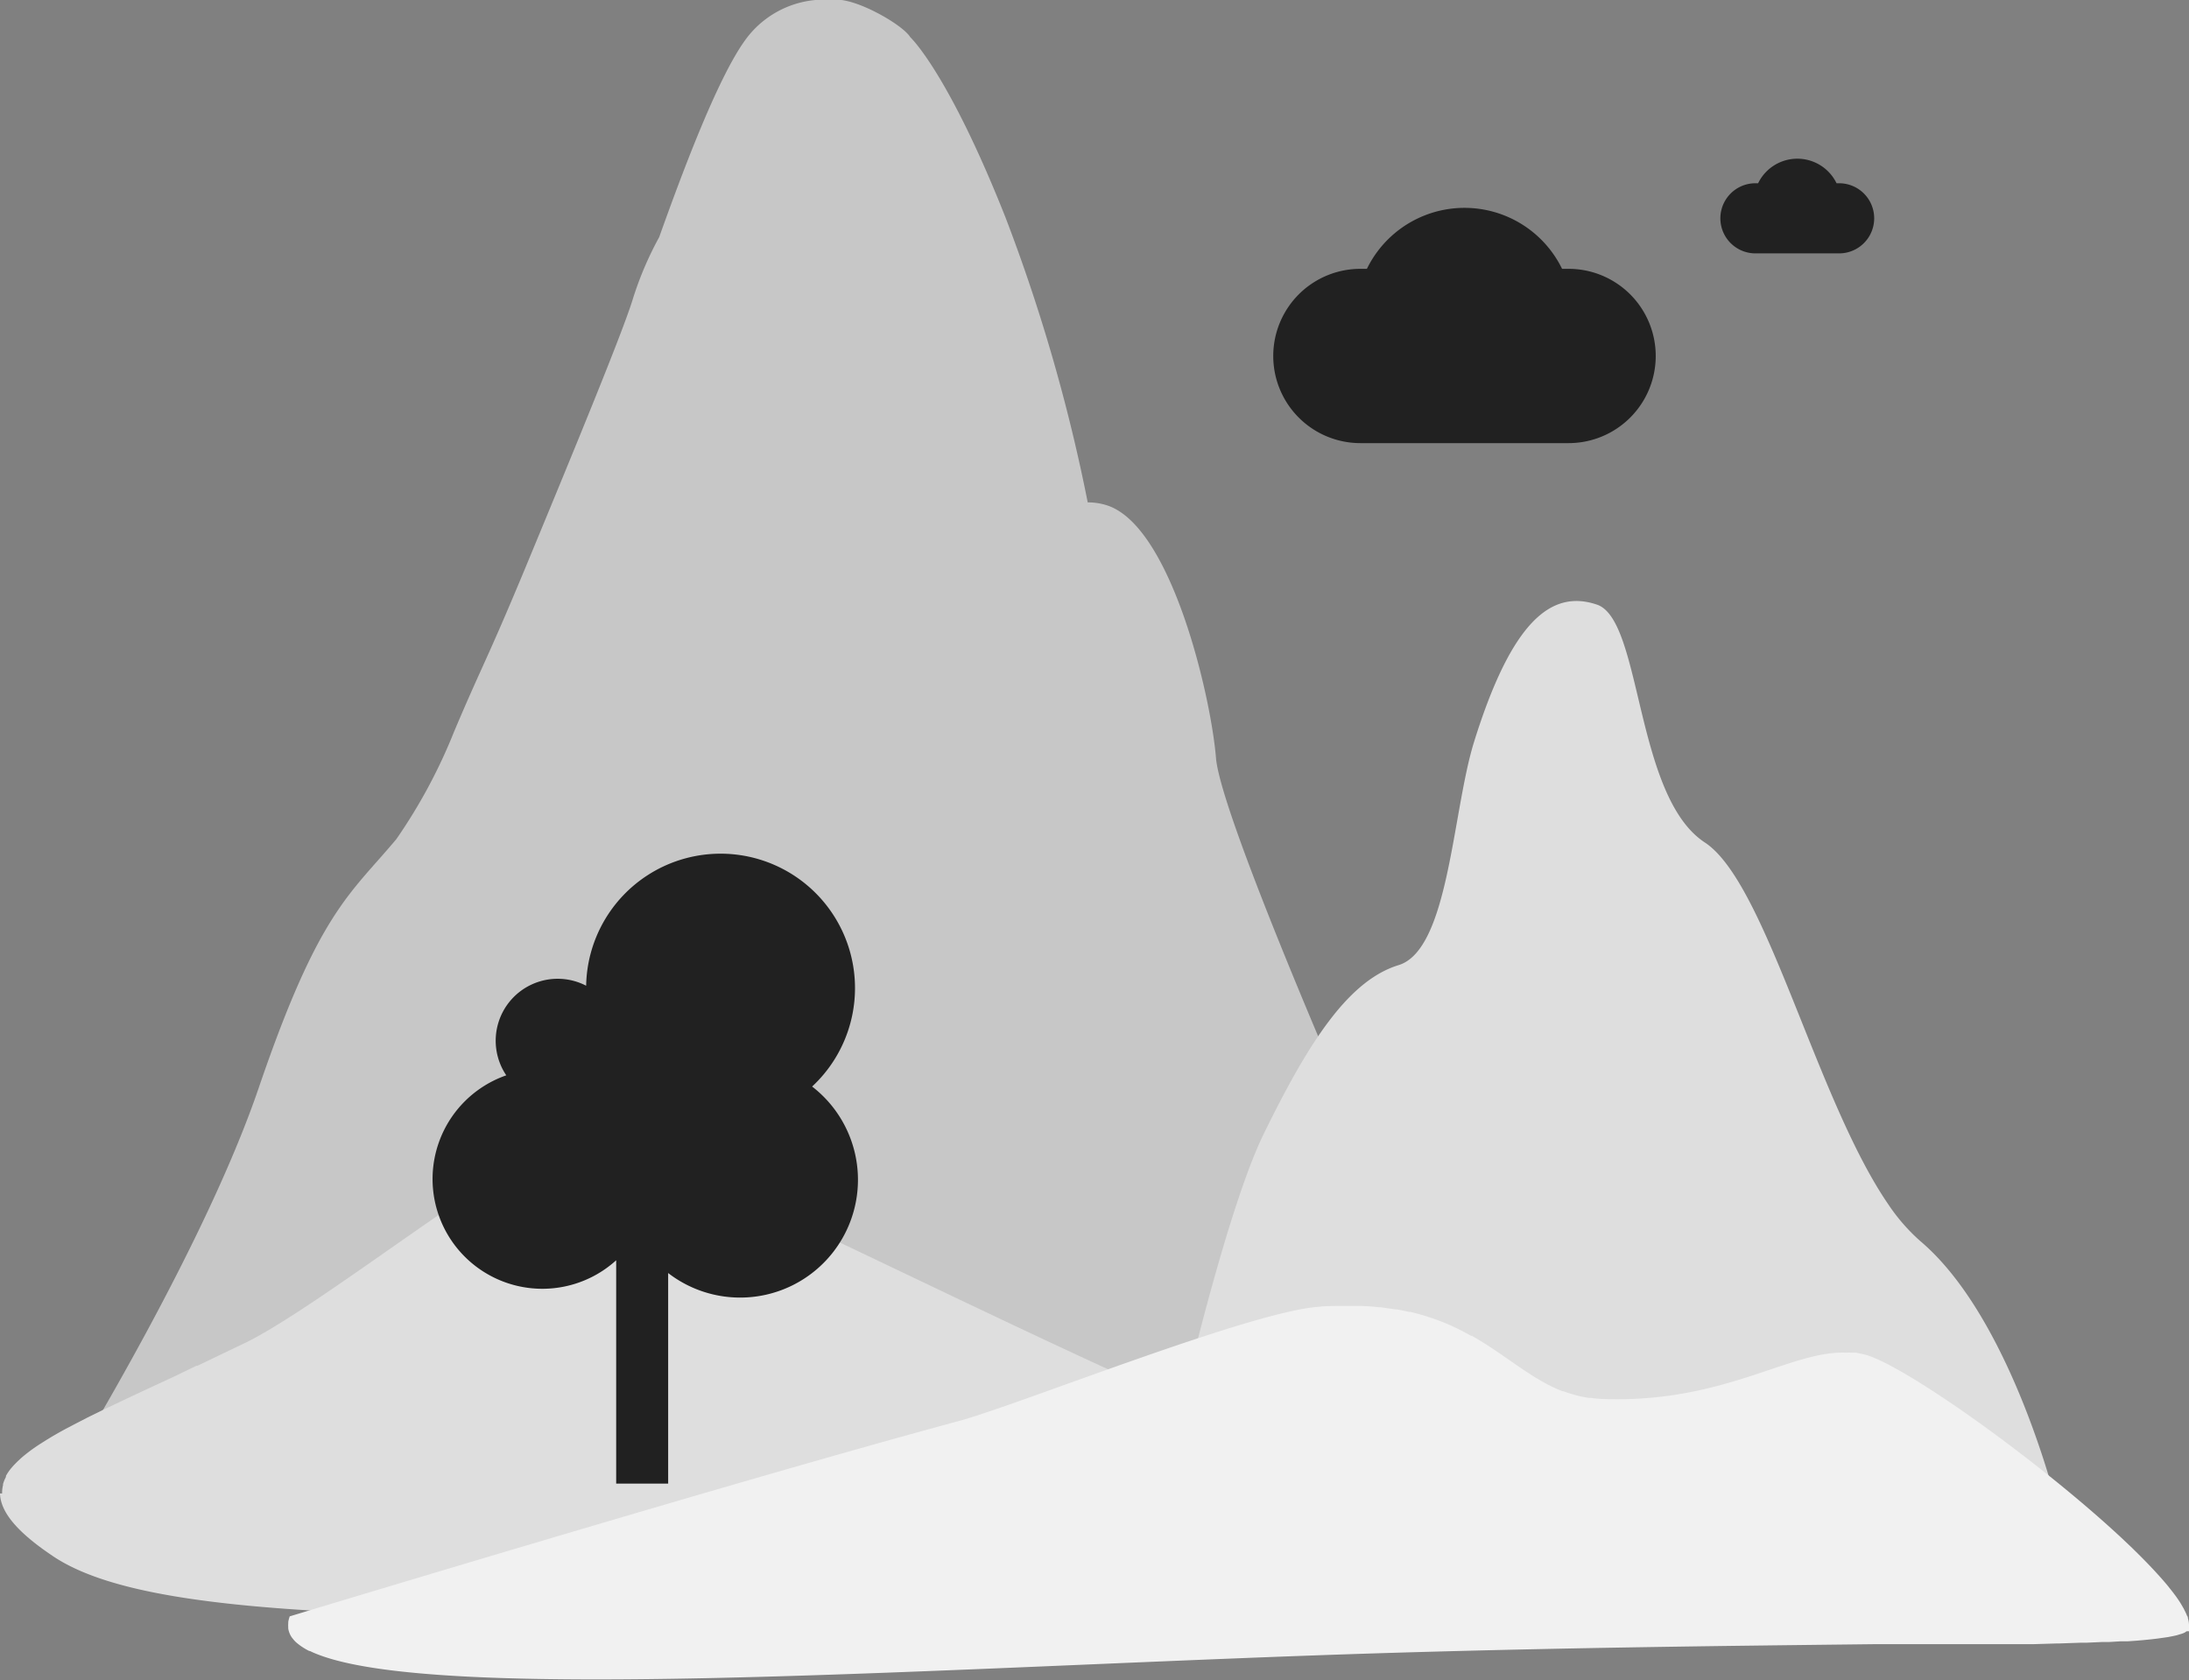
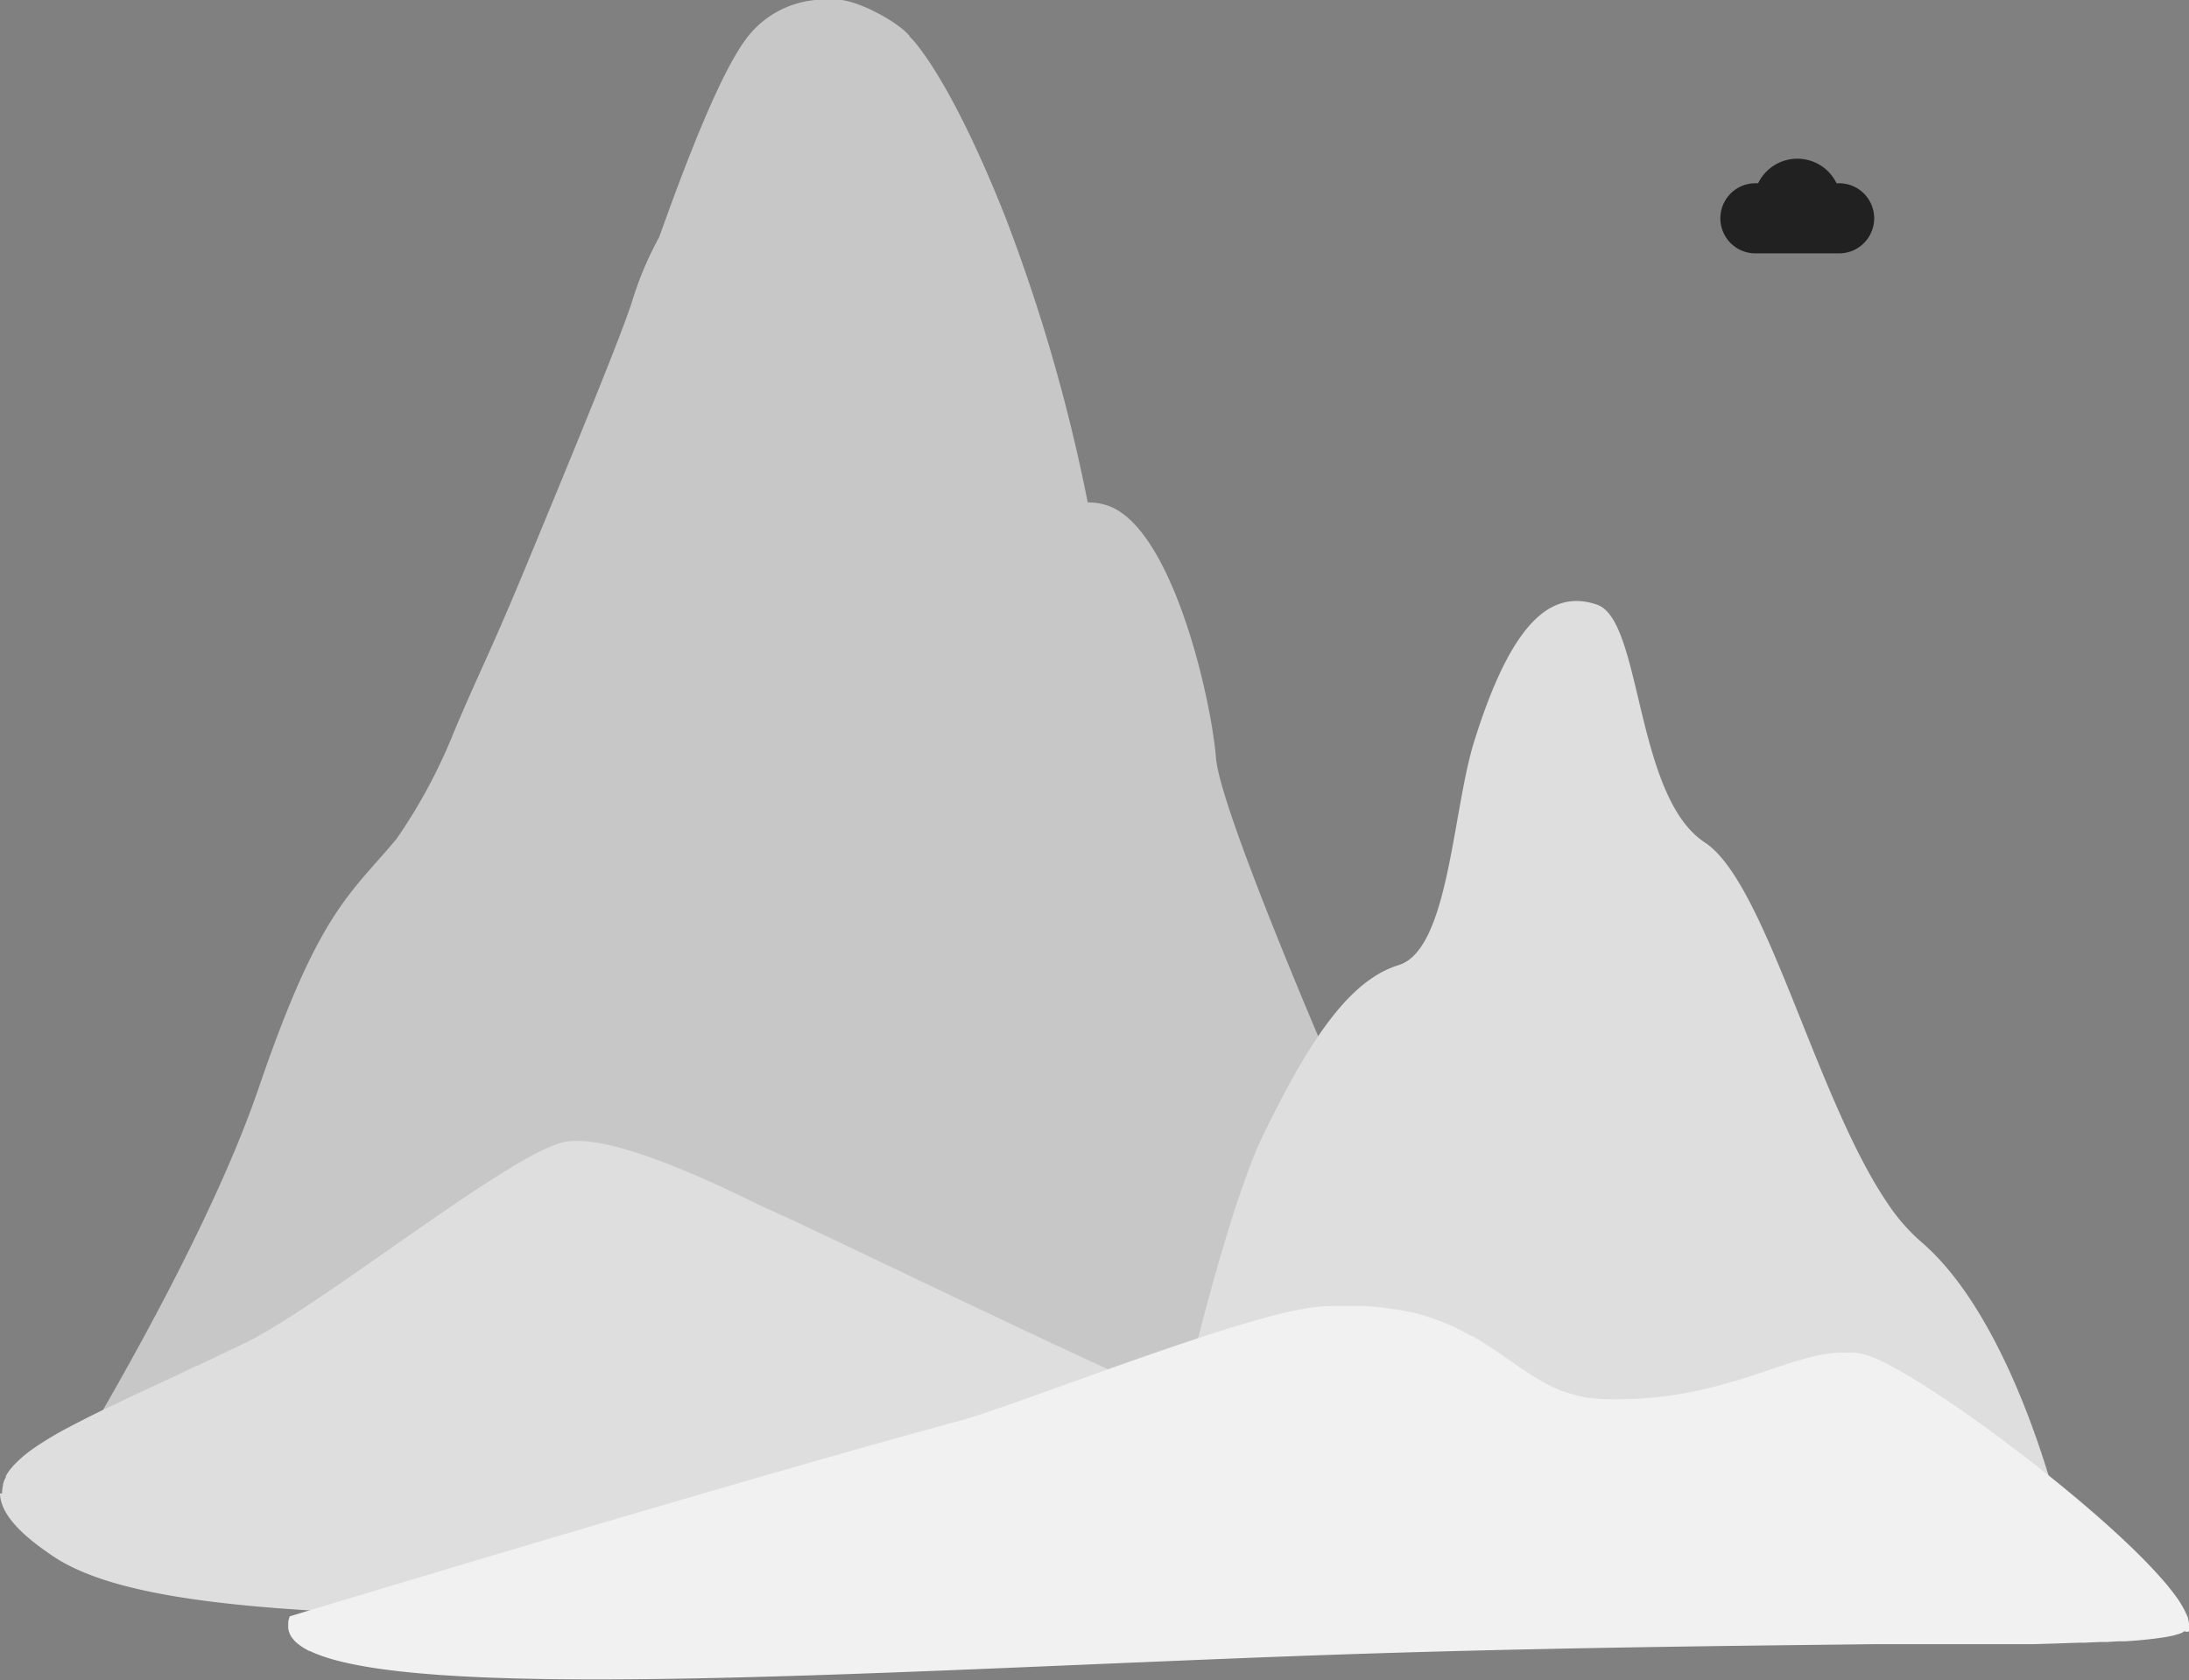
<svg xmlns="http://www.w3.org/2000/svg" viewBox="0 0 195.39 150">
  <rect x="0" y="0" width="195.39" height="150" fill="#808080" stroke="none" />
  <defs>
    <style>.cls-1{fill:#c7c7c7;}.cls-2,.cls-4{fill:#dedede;}.cls-3{fill:#212121;}.cls-4,.cls-5{fill-rule:evenodd;}.cls-5{fill:#f1f1f1;}</style>
  </defs>
  <g id="Capa_2" data-name="Capa 2">
    <g id="Capa_1-2" data-name="Capa 1">
      <path class="cls-1" d="M108.54,67.68c-.44-5.48-4-20.89-9.84-22.6a5.52,5.52,0,0,0-1.61-.23,155.75,155.75,0,0,0-7.34-25.44c-5.15-13-8.5-16.09-8.5-16.09C80.58,2.19,76.19-.31,74.37,0a8.7,8.7,0,0,0-7.89,3.63C64.06,7,61,15.11,58.84,21.17a30.27,30.27,0,0,0-2.43,5.77c-1,3.09-4.68,12.08-9.62,24-3.33,8-3.8,8.56-6.26,14.38a48.07,48.07,0,0,1-5.15,9.59c-4.18,5-6.93,6.5-12.3,22.25-4.67,13.67-15.73,32-18.57,36.57h99.3L122,102.6S109,73.16,108.54,67.68Z" />
      <path class="cls-2" d="M171.42,110.81a16.89,16.89,0,0,1-2.89-3.32c-6.42-9.37-10.87-28.69-16.36-32.28-6.26-4.11-5.59-19.86-9.62-21.23s-7.6,1.37-11,12.33c-1.92,6.27-2.24,18.48-6.71,19.85S116.82,93,112.8,101.23c-2.33,4.75-5.11,15-7,22.8-.1.39-.19.78-.28,1.15-.37,1.51-.7,2.9-1,4.11-.5,2.13-.85,3.71-1,4.4h79.9C182.72,131.13,178.73,117,171.42,110.81Z" />
-       <path class="cls-3" d="M121.43,24l.58,0a9.69,9.69,0,0,1,17.42,0l.58,0a7.78,7.78,0,0,1,0,15.56H121.43a7.78,7.78,0,0,1,0-15.56Z" />
      <path class="cls-3" d="M156.69,16.36h.24a3.89,3.89,0,0,1,7,0h.23a3.13,3.13,0,0,1,0,6.26h-7.47a3.13,3.13,0,1,1,0-6.26Z" />
      <path class="cls-4" d="M115.43,128.17c-1.29-.89-4.21-1.24-8.92-2.55C96.29,121.33,72,109.37,68.09,107.73,62.26,104.85,57,102.62,53.22,102h0l-.86-.11h0a9.59,9.59,0,0,0-1.6,0c-4.32.34-21.43,14.25-28.68,17.9l-2.09,1-.5.24-1.87.9-.09,0-2.07,1-.2.09-2.15,1-1.46.68-.48.23-1.24.59-.45.21-1.49.73-.24.12-1.18.61-.34.18c-.45.23-.88.47-1.28.7h0c-.4.23-.77.46-1.12.68l-.24.15c-.33.22-.66.44-.95.66l0,0c-.3.23-.58.45-.83.68l-.14.13c-.22.21-.42.41-.6.62l-.06.07a4.36,4.36,0,0,0-.48.7l0,.09a3.44,3.44,0,0,0-.26.64l0,.1a2.63,2.63,0,0,0-.08.74H0C.05,135,1.53,136.8,4.84,139c6.65,4.36,22,5.31,49.06,5.42,42.21.17,100.19-2.37,100.19-2.37Z" />
-       <path class="cls-3" d="M72.49,97a12,12,0,1,0-20.17-9,5.53,5.53,0,0,0-7.13,8A9.8,9.8,0,1,0,55,112.51v19.94h4.64v-18.8A10.51,10.51,0,0,0,72.49,97Z" />
-       <path class="cls-5" d="M195.39,145.05a2.21,2.21,0,0,0-.1-.59c0-.06,0-.13-.07-.2a3.91,3.91,0,0,0-.24-.52,1.06,1.06,0,0,0-.11-.21,8.55,8.55,0,0,0-.5-.81h0c-.2-.29-.43-.59-.68-.9l-.19-.24c-.21-.26-.44-.52-.68-.79l-.19-.21c-.63-.7-1.35-1.44-2.14-2.21l-.18-.18-1.12-1.06-.09-.08h0c-7.32-6.76-18.86-15-22.53-16.09a3.34,3.34,0,0,0-.43-.1l-.45-.1-.23,0-.11,0a4.89,4.89,0,0,0-.54,0c-5-.22-10.81,4.48-21.6,4.14a11.22,11.22,0,0,1-1.19-.1l-.2,0q-.54-.09-1.05-.21l-.2-.06c-.34-.09-.67-.2-1-.32l-.07,0c-.3-.11-.6-.24-.89-.38l-.18-.09c-.29-.14-.57-.29-.85-.45l-.22-.13c-.27-.16-.54-.32-.81-.5l-.23-.15-.6-.4c-1.35-.92-2.72-1.93-4.33-2.85l-.07,0c-.38-.21-.76-.42-1.17-.62h0a18.49,18.49,0,0,0-2.63-1.06l-.17-.06c-.46-.14-.95-.28-1.45-.4l-.13,0c-.35-.08-.71-.16-1.08-.22h0l-.1,0-1.33-.19h-.14q-.75-.09-1.56-.12h-.23c-.45,0-.92,0-1.4,0h-.43c-.57,0-1.15,0-1.76.07-6.06.41-26.41,8.59-32,10.16C66,132.13,25.86,144.3,25.86,144.3a3.24,3.24,0,0,0-.13.49s0,.08,0,.13a2.16,2.16,0,0,0,0,.36.45.45,0,0,0,0,.11,1.88,1.88,0,0,0,.36.85l.06.07a2.15,2.15,0,0,0,.33.35s0,0,0,0a5.57,5.57,0,0,0,1.12.73l.06,0c.22.11.45.21.71.31h0c10.82,4.21,52,1.41,89.11.08,18.8-.67,36.4-.84,50.1-1h0l.93,0,1.44,0,1.31,0,1.65,0,1.14,0,1.65,0,1,0,1.66,0,.86,0,1.7,0,.66,0,2-.06h.21l2-.07.51,0,1.33-.06.63,0,1-.06.63,0,.85-.06.57-.05.7-.07.51-.06.57-.08.42-.06.47-.09.31-.07.36-.11a1.29,1.29,0,0,0,.21-.07.76.76,0,0,0,.24-.13l.11-.06A.29.29,0,0,0,195.39,145.05Z" />
+       <path class="cls-5" d="M195.39,145.05a2.21,2.21,0,0,0-.1-.59c0-.06,0-.13-.07-.2a3.91,3.91,0,0,0-.24-.52,1.06,1.06,0,0,0-.11-.21,8.55,8.55,0,0,0-.5-.81h0c-.2-.29-.43-.59-.68-.9l-.19-.24c-.21-.26-.44-.52-.68-.79l-.19-.21c-.63-.7-1.35-1.44-2.14-2.21l-.18-.18-1.12-1.06-.09-.08h0c-7.32-6.76-18.86-15-22.53-16.09a3.34,3.34,0,0,0-.43-.1l-.45-.1-.23,0-.11,0a4.89,4.89,0,0,0-.54,0c-5-.22-10.81,4.48-21.6,4.14a11.22,11.22,0,0,1-1.19-.1l-.2,0q-.54-.09-1.05-.21l-.2-.06c-.34-.09-.67-.2-1-.32l-.07,0c-.3-.11-.6-.24-.89-.38l-.18-.09c-.29-.14-.57-.29-.85-.45l-.22-.13c-.27-.16-.54-.32-.81-.5l-.23-.15-.6-.4c-1.35-.92-2.72-1.93-4.33-2.85l-.07,0c-.38-.21-.76-.42-1.17-.62h0a18.49,18.49,0,0,0-2.63-1.06l-.17-.06c-.46-.14-.95-.28-1.45-.4l-.13,0c-.35-.08-.71-.16-1.08-.22h0l-.1,0-1.33-.19h-.14q-.75-.09-1.56-.12h-.23c-.45,0-.92,0-1.4,0h-.43c-.57,0-1.15,0-1.76.07-6.06.41-26.41,8.59-32,10.16C66,132.13,25.86,144.3,25.86,144.3a3.24,3.24,0,0,0-.13.49s0,.08,0,.13a2.16,2.16,0,0,0,0,.36.45.45,0,0,0,0,.11,1.88,1.88,0,0,0,.36.85l.06.07a2.15,2.15,0,0,0,.33.35s0,0,0,0a5.57,5.57,0,0,0,1.12.73l.06,0c.22.11.45.21.71.31h0c10.82,4.21,52,1.41,89.11.08,18.8-.67,36.4-.84,50.1-1h0l.93,0,1.44,0,1.31,0,1.65,0,1.14,0,1.65,0,1,0,1.66,0,.86,0,1.7,0,.66,0,2-.06l2-.07.51,0,1.33-.06.63,0,1-.06.63,0,.85-.06.57-.05.7-.07.51-.06.57-.08.42-.06.47-.09.31-.07.36-.11a1.29,1.29,0,0,0,.21-.07.76.76,0,0,0,.24-.13l.11-.06A.29.29,0,0,0,195.39,145.05Z" />
    </g>
  </g>
</svg>